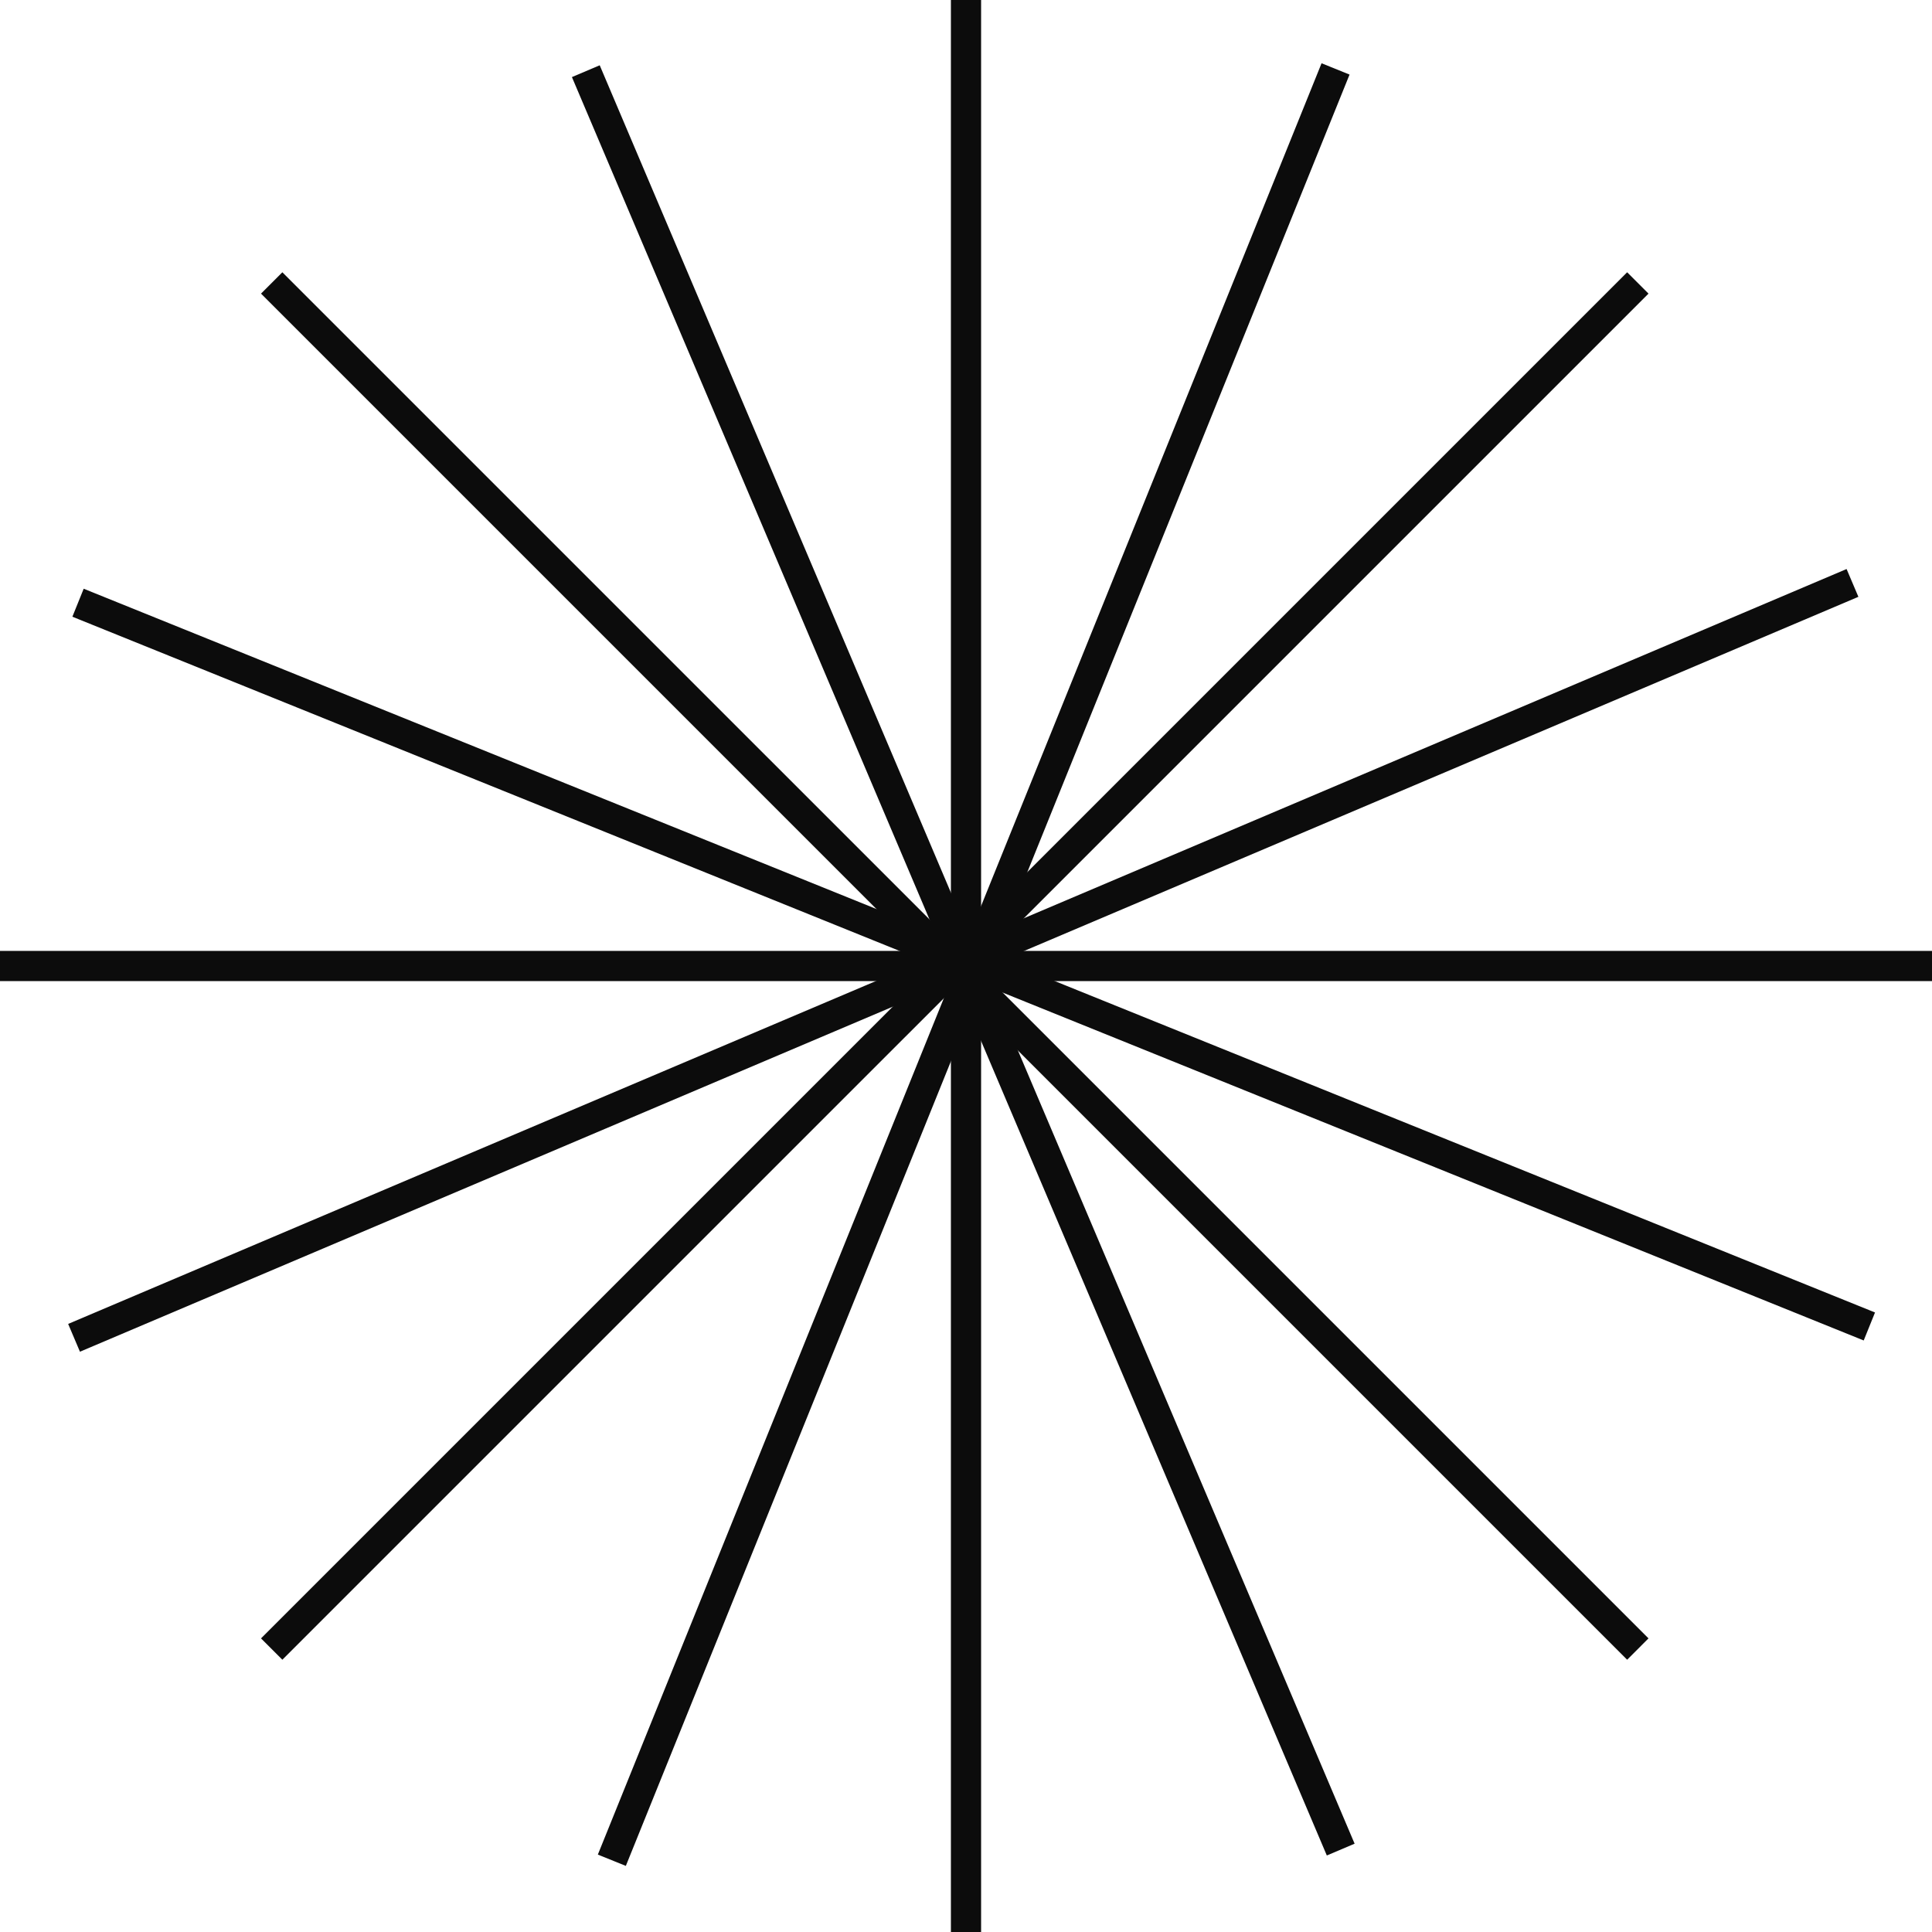
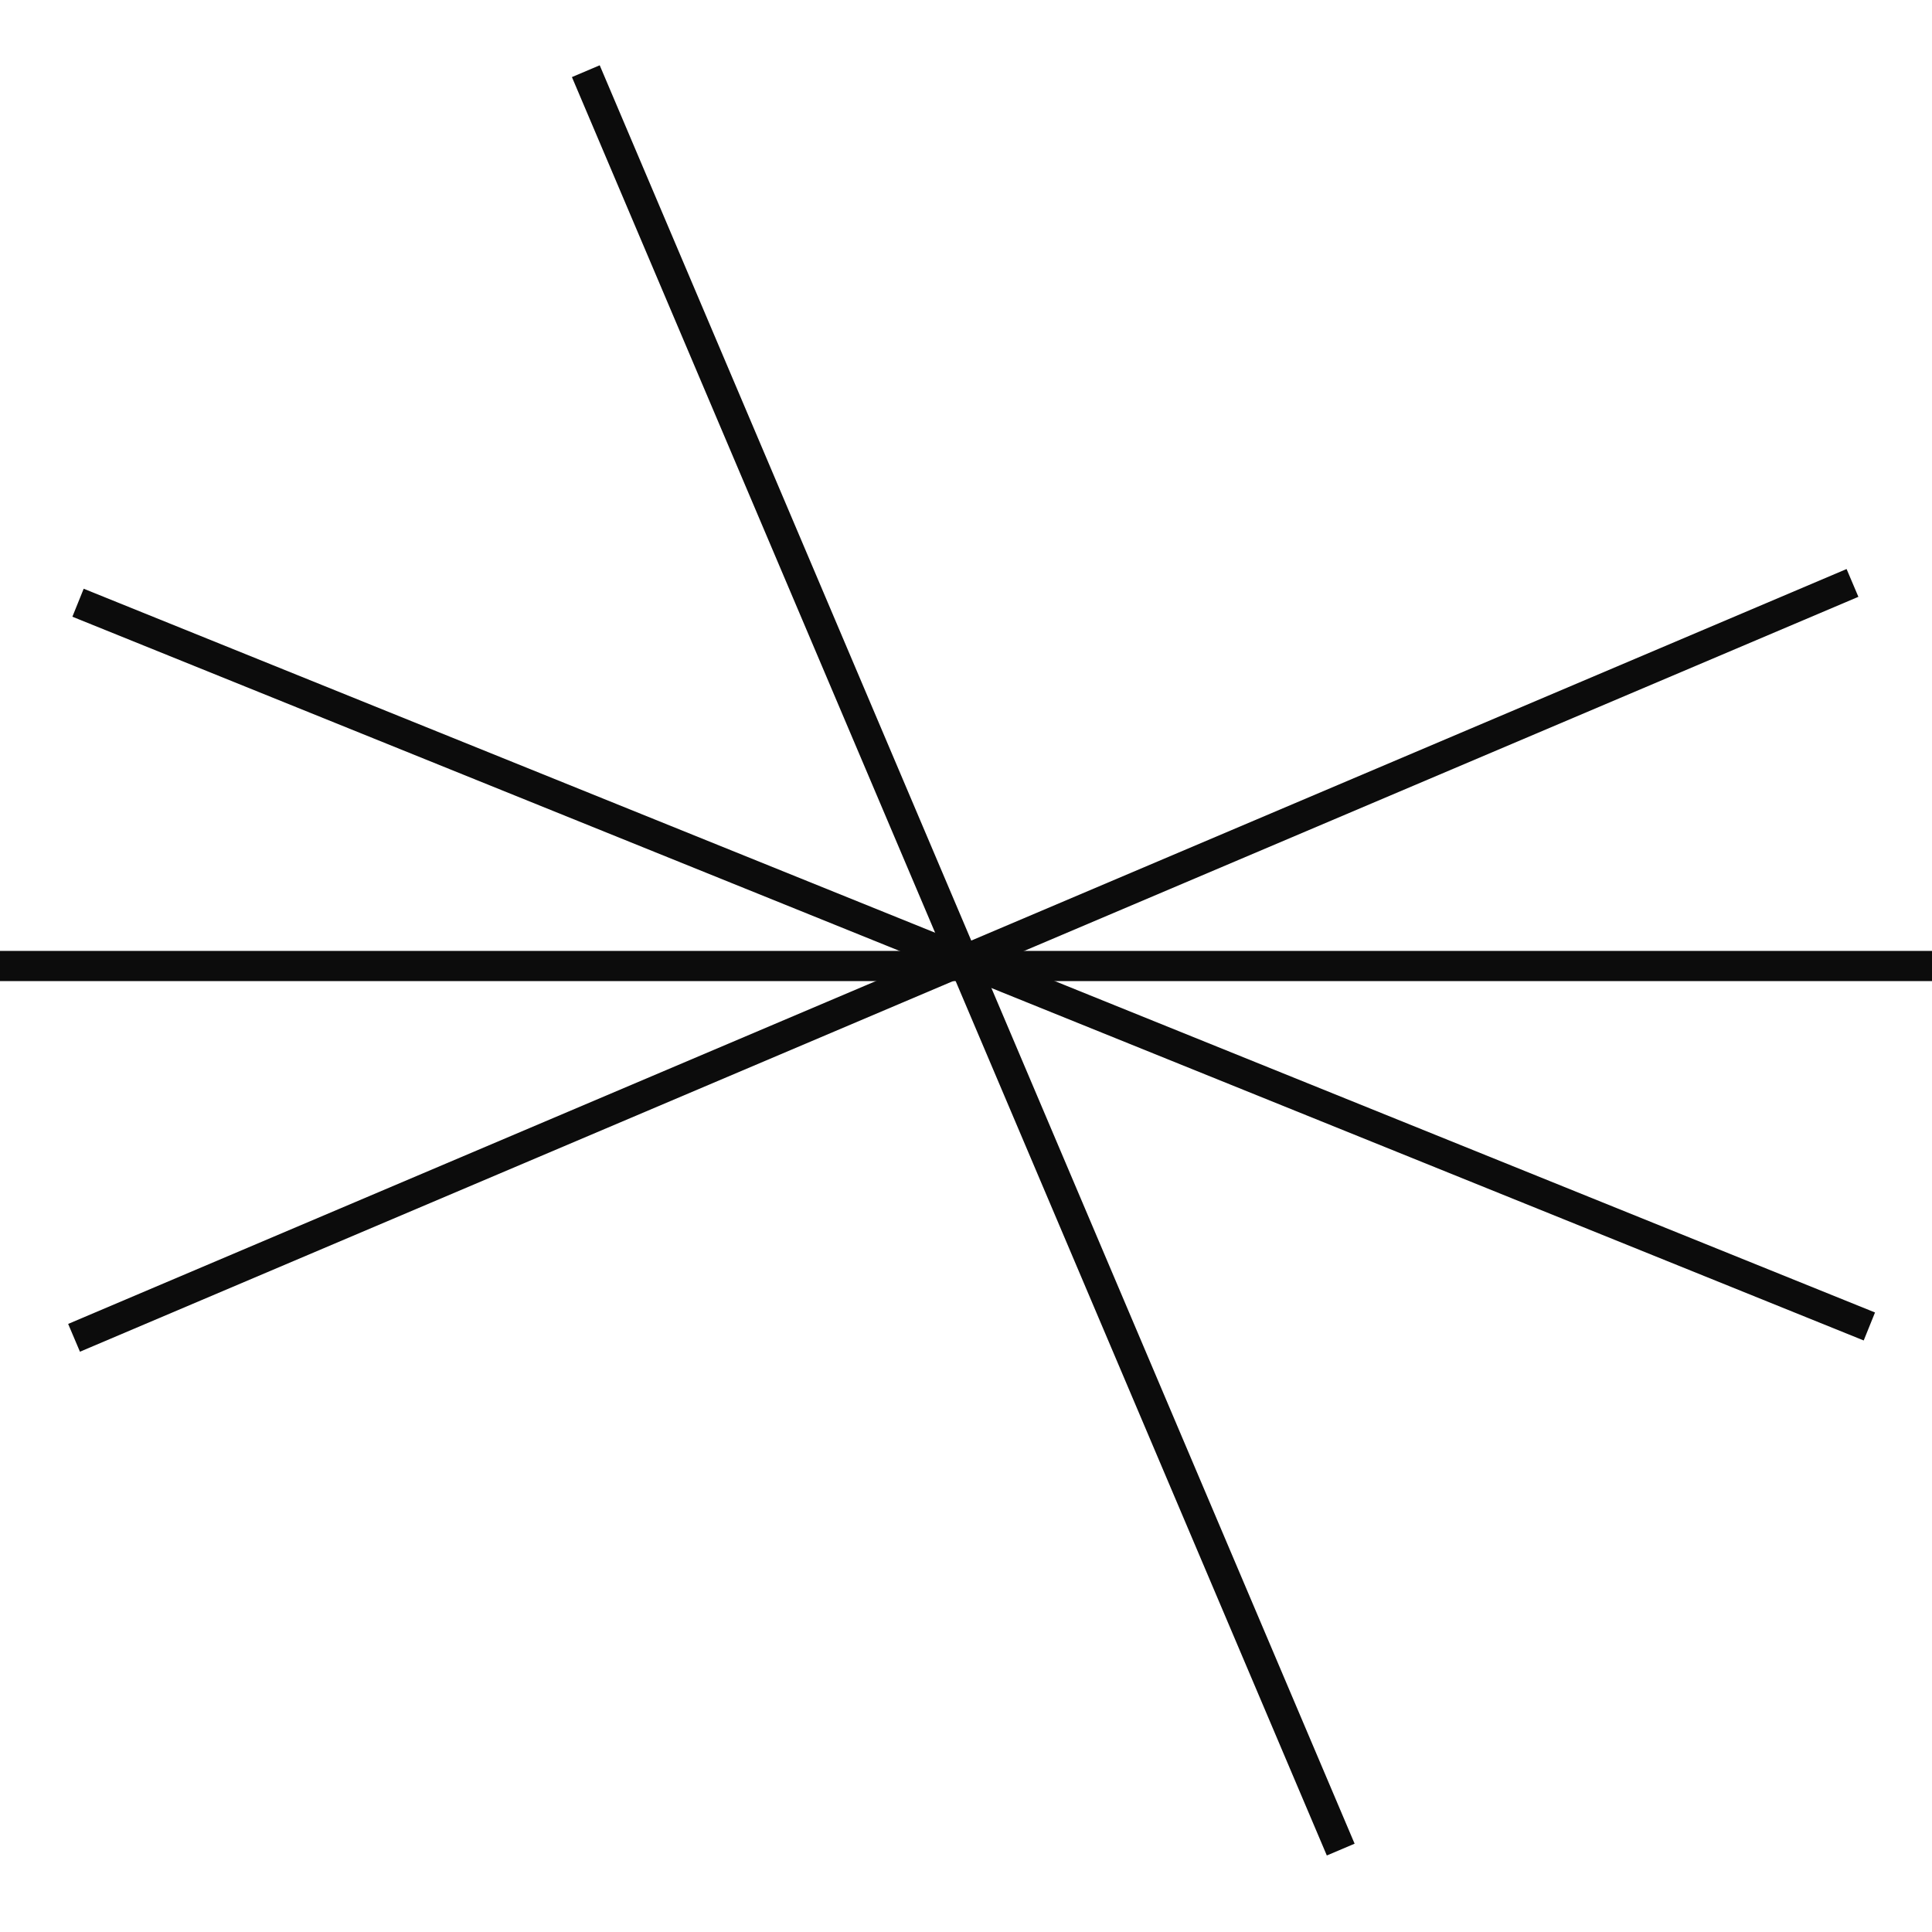
<svg xmlns="http://www.w3.org/2000/svg" width="64px" height="64px" viewBox="0 0 64 64" version="1.1">
  <title>Icon</title>
  <desc>Created with Sketch.</desc>
  <g id="Desktop" stroke="none" stroke-width="1" fill="none" fill-rule="evenodd">
    <g id="03_about_1680" transform="translate(-535, -1570)" stroke="#0C0C0C">
      <g id="Values" transform="translate(75, 1291)">
        <g id="2" transform="translate(460, 279)">
          <g id="Icon">
            <line x1="-7.10542736e-15" y1="32" x2="64" y2="32" id="Path-7" />
-             <line x1="9" y1="9.373" x2="54.255" y2="54.627" id="Path-7" />
            <line x1="19.406" y1="2.358" x2="44.413" y2="61.27" id="Path-7" />
-             <line x1="54.255" y1="9.373" x2="9" y2="54.627" id="Path-7" />
            <line x1="61.366" y1="19.31" x2="2.453" y2="44.317" id="Path-7" />
-             <line x1="32" y1="0" x2="32" y2="64" id="Path-7" />
            <line x1="2.585" y1="19.966" x2="61.925" y2="43.941" id="Path-7" />
-             <line x1="44.242" y1="2.283" x2="20.268" y2="61.623" id="Path-7" />
          </g>
        </g>
      </g>
    </g>
  </g>
</svg>